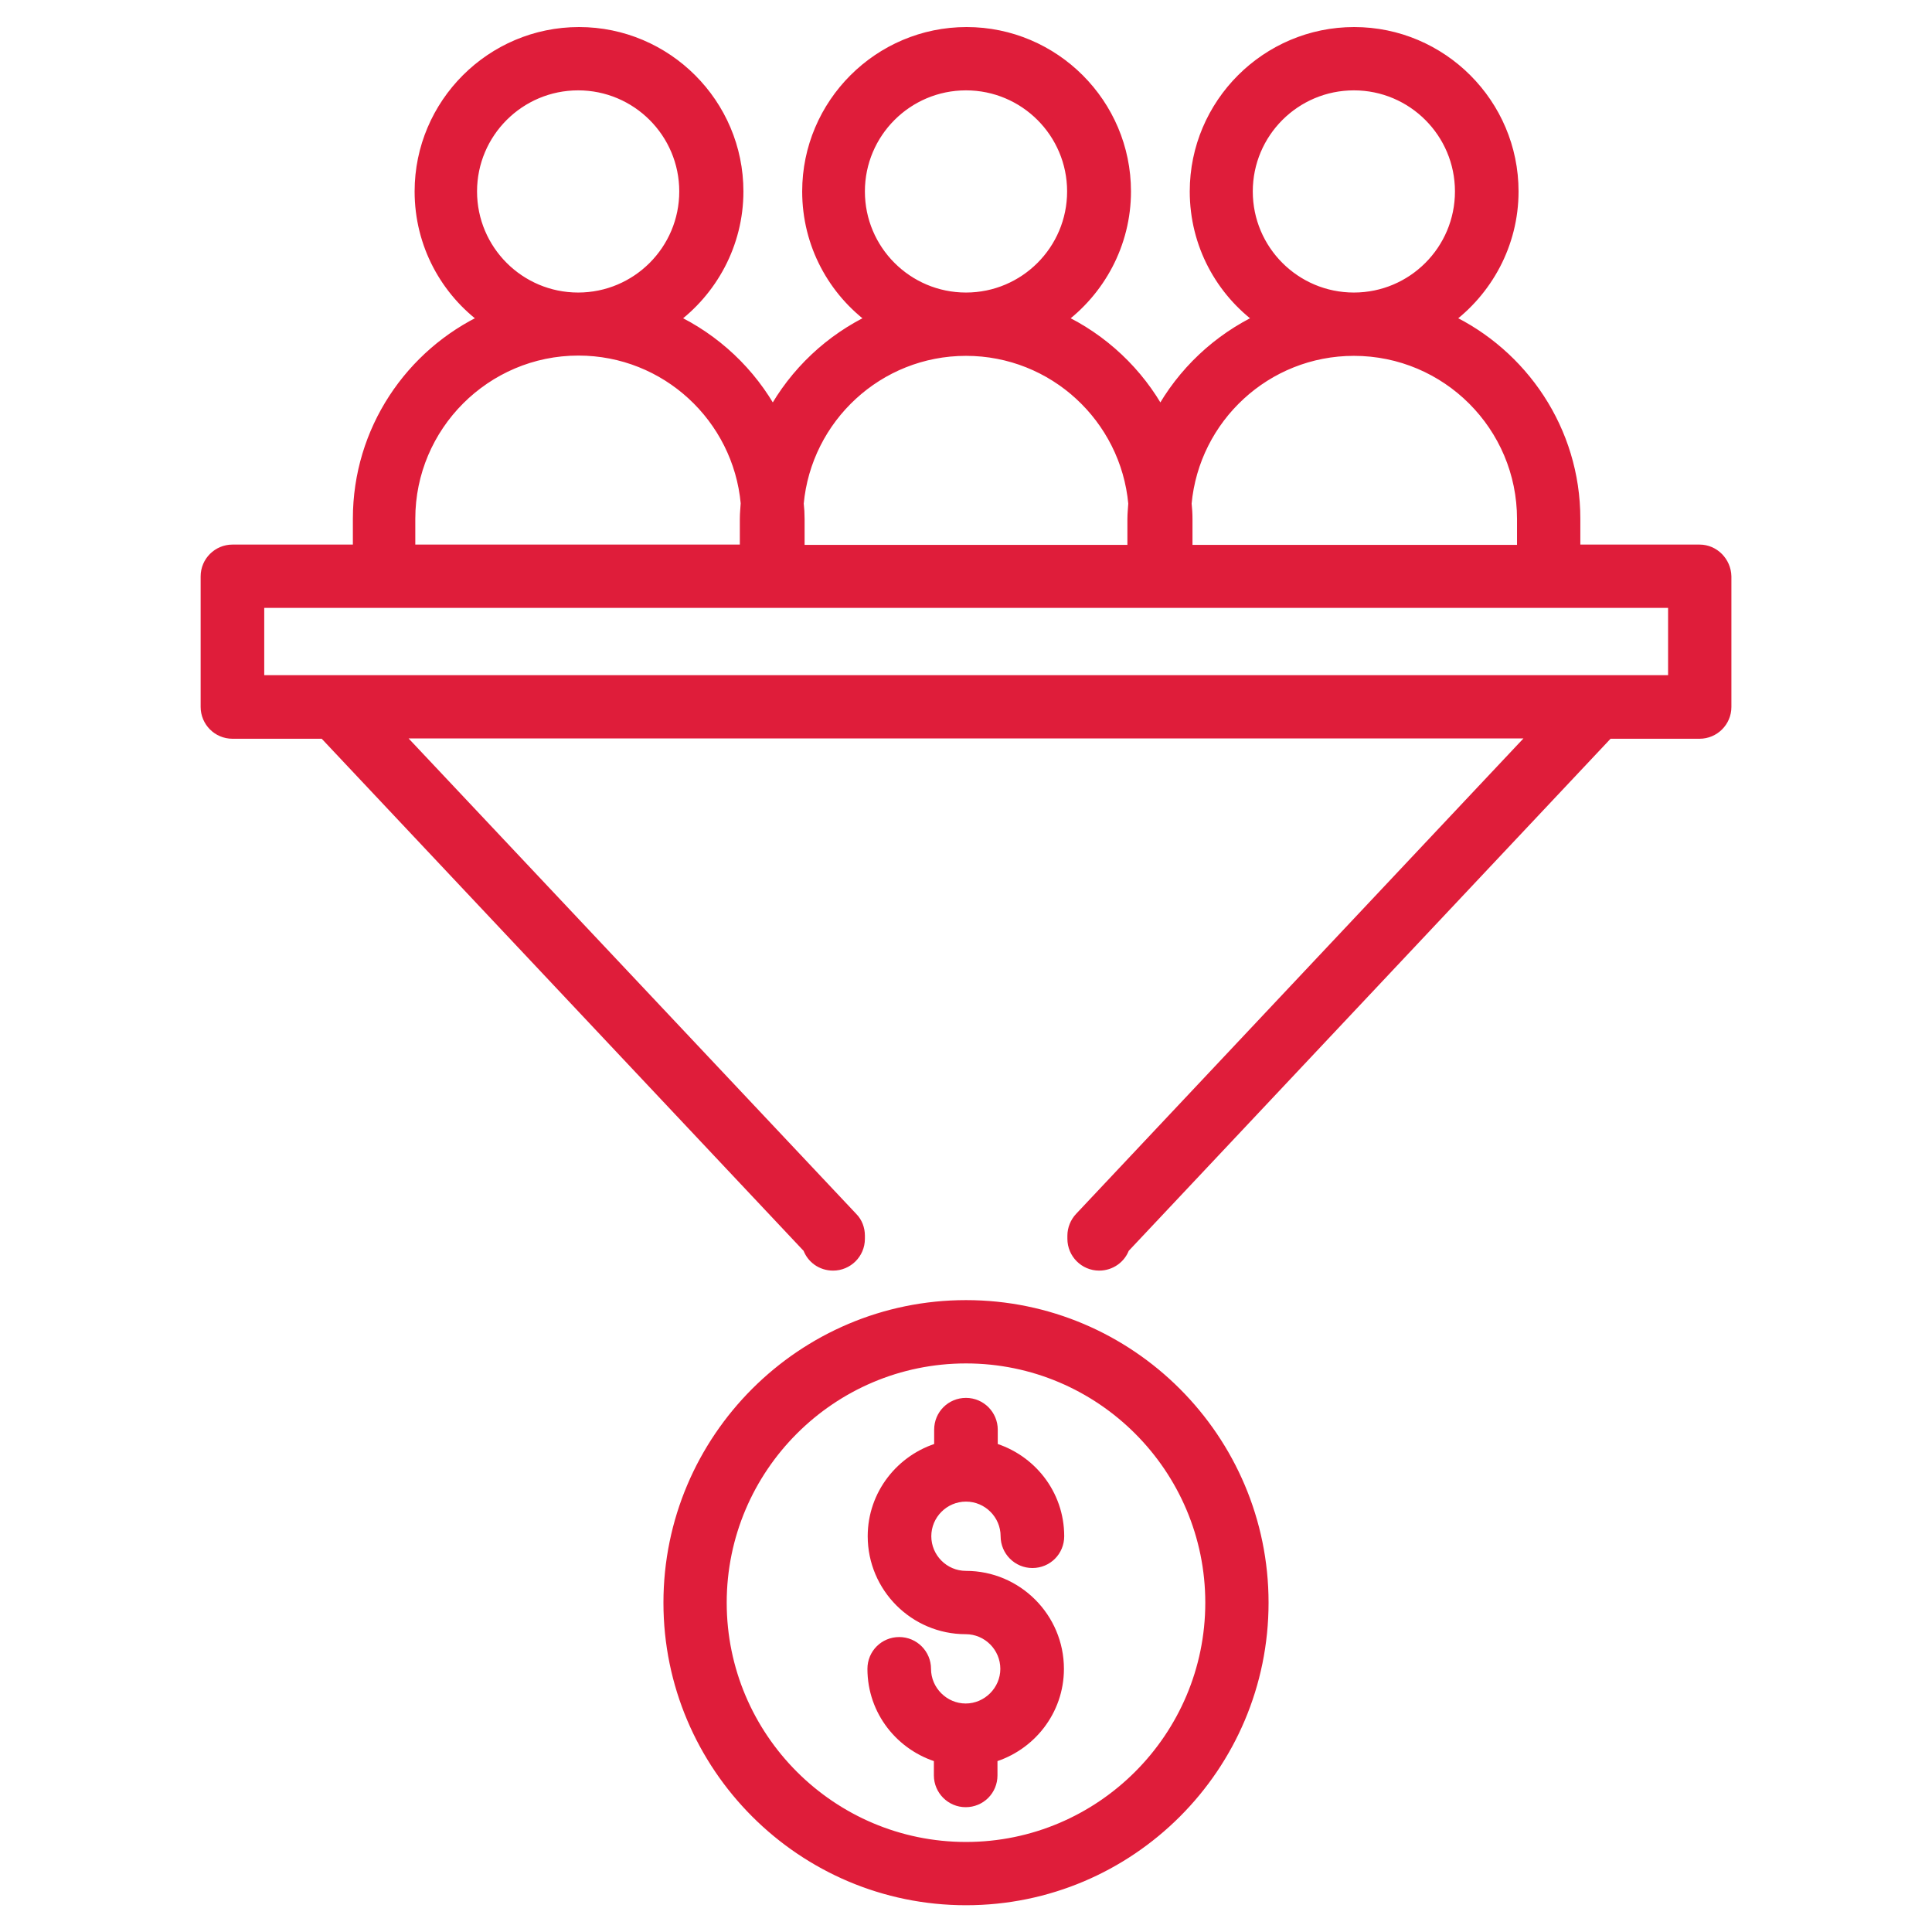
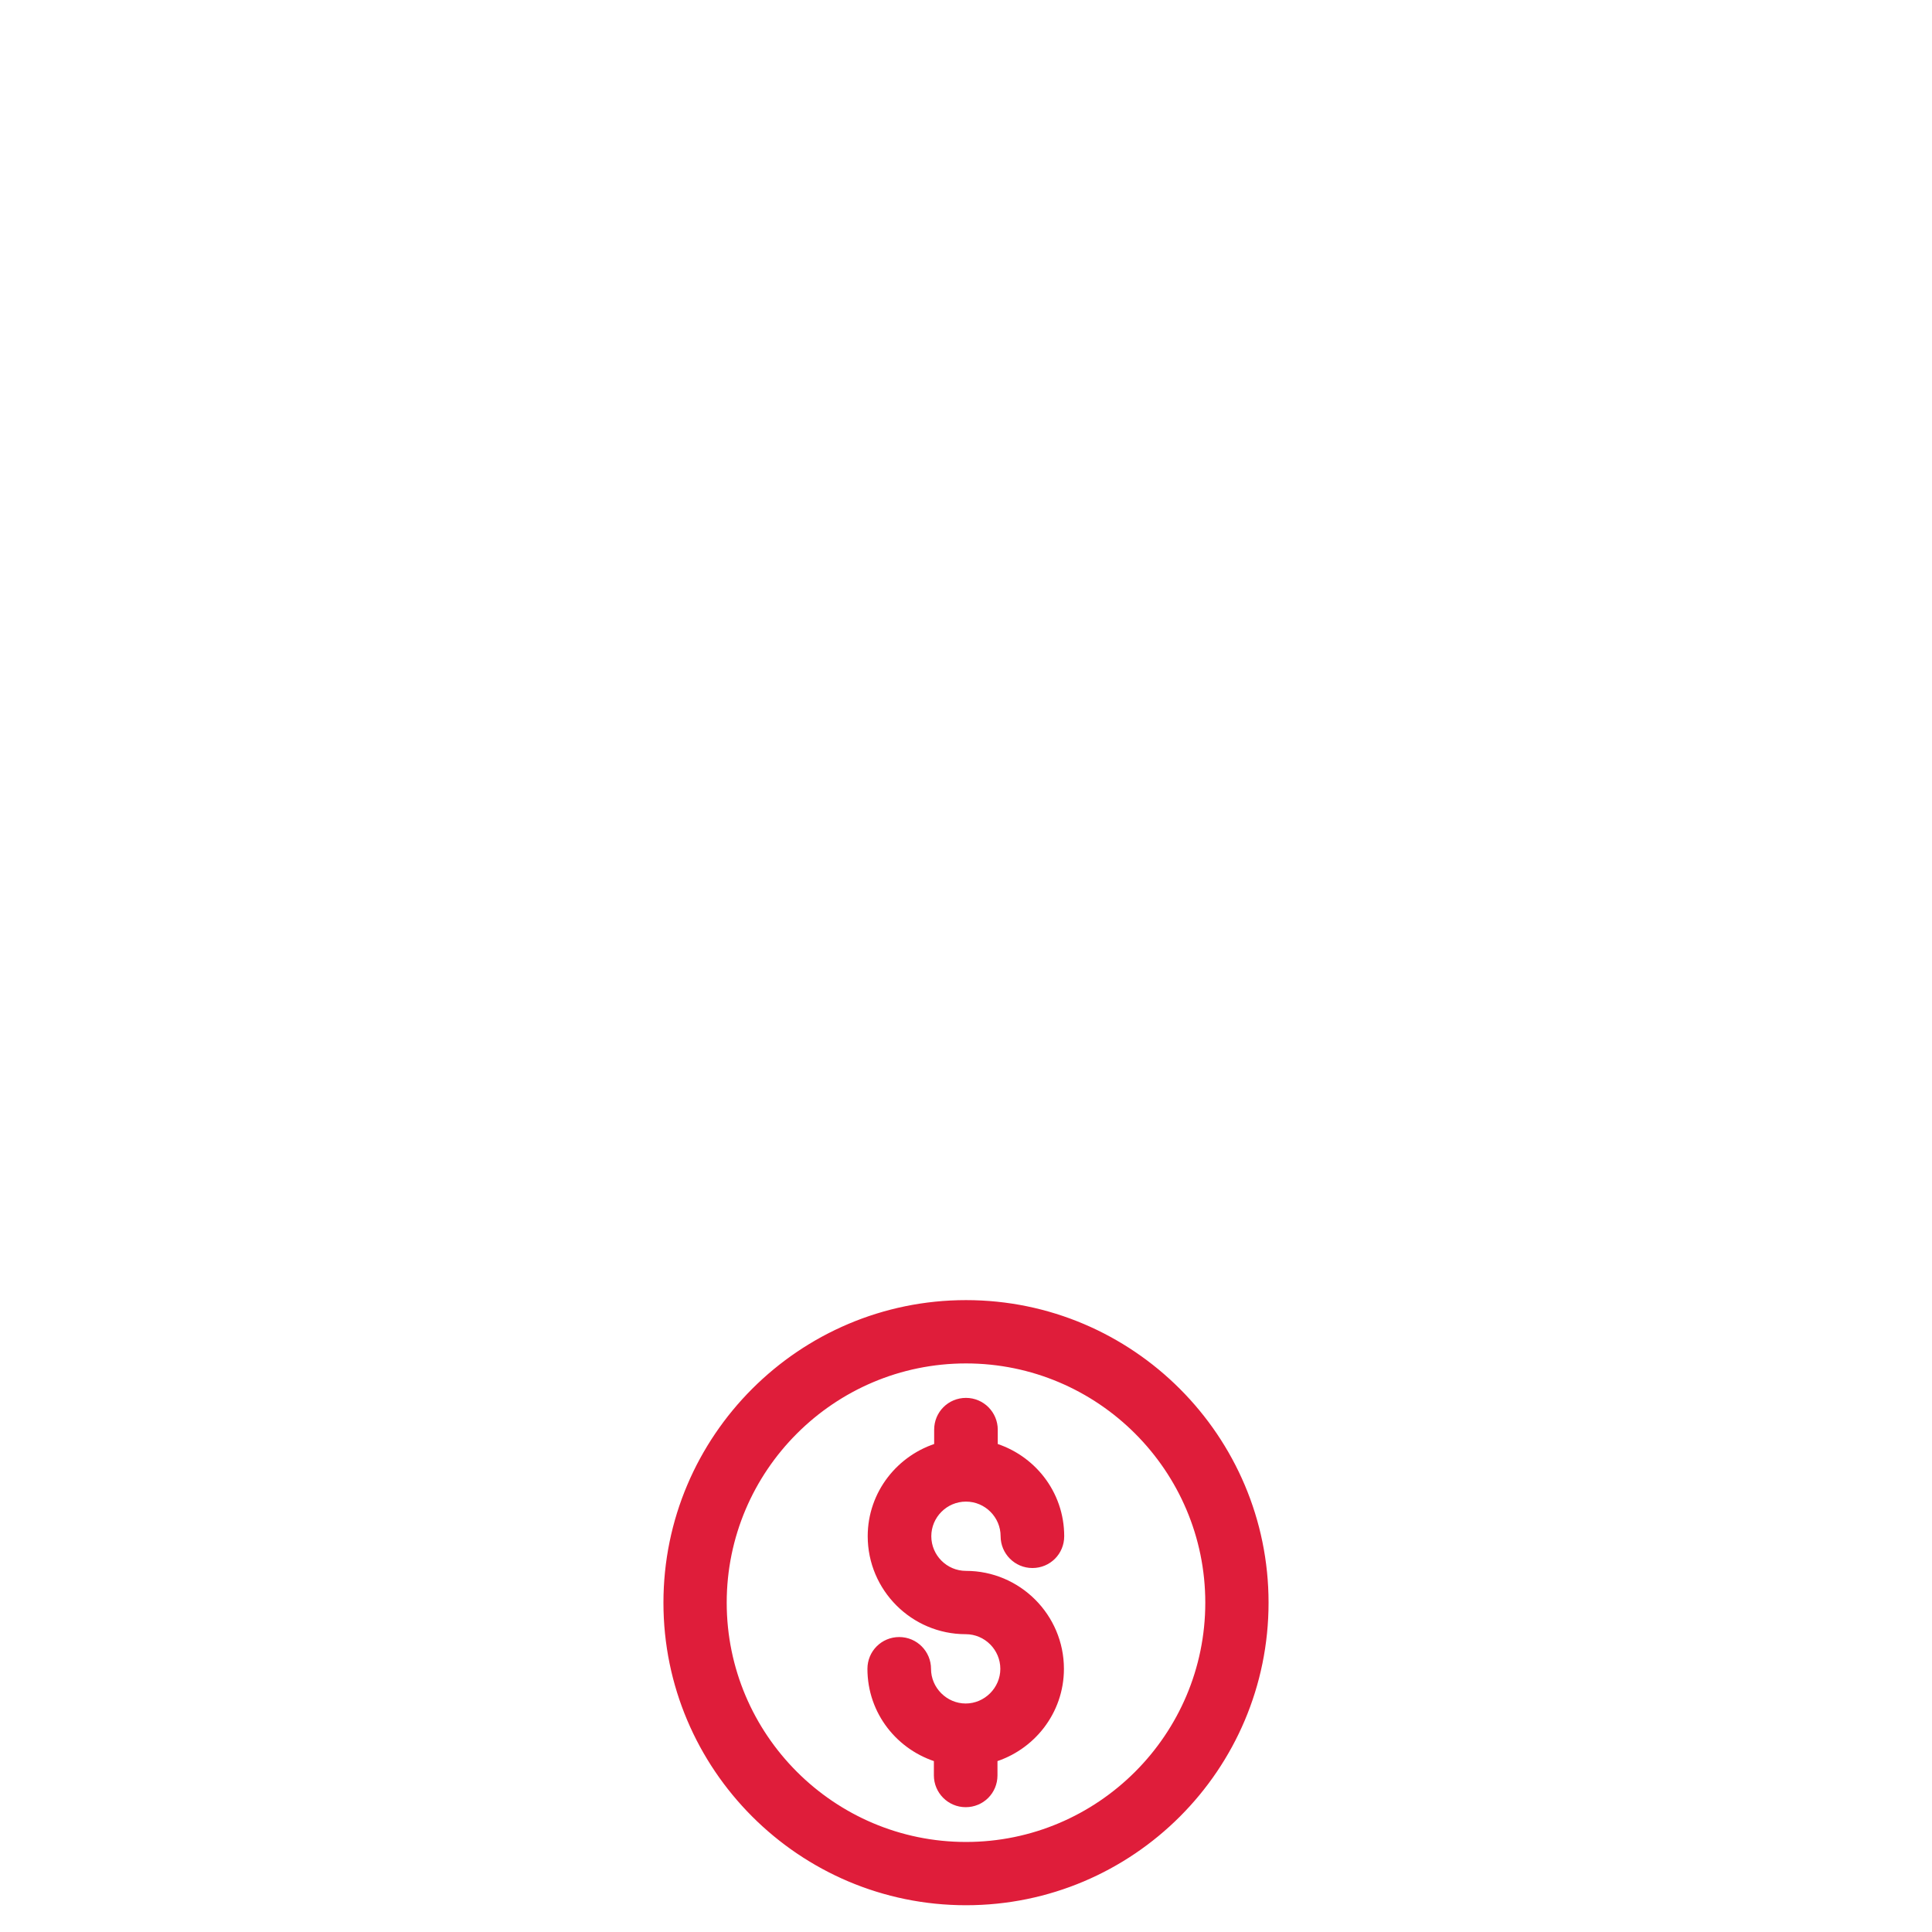
<svg xmlns="http://www.w3.org/2000/svg" width="48" height="48" viewBox="0 0 48 48" fill="none">
-   <path d="M42.226 13.68H39.113V12.887C39.113 10.698 37.811 8.807 35.949 7.935C36.931 7.222 37.578 6.058 37.578 4.756C37.578 2.589 35.811 0.822 33.644 0.822C31.477 0.822 29.709 2.589 29.709 4.756C29.709 6.066 30.349 7.222 31.338 7.935C30.269 8.436 29.389 9.266 28.829 10.298C28.269 9.266 27.389 8.436 26.32 7.935C27.302 7.222 27.949 6.058 27.949 4.756C27.949 2.589 26.182 0.822 24.015 0.822C21.848 0.822 20.08 2.589 20.08 4.756C20.08 6.066 20.72 7.222 21.709 7.935C20.64 8.436 19.76 9.266 19.2 10.298C18.64 9.266 17.76 8.436 16.691 7.935C17.673 7.222 18.32 6.058 18.32 4.756C18.32 2.589 16.553 0.822 14.386 0.822C12.218 0.822 10.451 2.589 10.451 4.756C10.451 6.066 11.091 7.222 12.08 7.935C10.211 8.807 8.917 10.698 8.917 12.887V13.68H5.775C5.426 13.68 5.135 13.964 5.135 14.32V17.564C5.135 17.913 5.418 18.204 5.775 18.204H8.058L20.095 30.996C20.182 31.244 20.415 31.418 20.698 31.418C21.047 31.418 21.338 31.135 21.338 30.778V30.698C21.338 30.538 21.28 30.378 21.164 30.262L9.804 18.196H38.197L26.844 30.262C26.735 30.378 26.669 30.538 26.669 30.698V30.778C26.669 31.127 26.953 31.418 27.309 31.418C27.586 31.418 27.826 31.244 27.913 30.996L39.949 18.204H42.226C42.575 18.204 42.866 17.92 42.866 17.564V14.32C42.858 13.971 42.575 13.68 42.226 13.68ZM30.975 4.756C30.975 3.287 32.167 2.095 33.637 2.095C35.106 2.095 36.298 3.287 36.298 4.756C36.298 6.226 35.106 7.418 33.637 7.418C32.167 7.418 30.975 6.226 30.975 4.756ZM33.637 8.691C35.957 8.691 37.84 10.575 37.84 12.895V13.687H29.477V12.895C29.477 12.764 29.469 12.64 29.455 12.509C29.651 10.371 31.448 8.691 33.637 8.691ZM21.338 4.756C21.338 3.287 22.531 2.095 24 2.095C25.469 2.095 26.662 3.287 26.662 4.756C26.662 6.226 25.469 7.418 24 7.418C22.531 7.418 21.338 6.226 21.338 4.756ZM24 8.691C26.189 8.691 27.986 10.371 28.182 12.509C28.175 12.633 28.16 12.764 28.16 12.895V13.687H19.84V12.895C19.84 12.764 19.833 12.64 19.818 12.509C20.015 10.371 21.811 8.691 24 8.691ZM11.702 4.756C11.702 3.287 12.895 2.095 14.364 2.095C15.833 2.095 17.026 3.287 17.026 4.756C17.026 6.226 15.833 7.418 14.364 7.418C12.895 7.418 11.702 6.226 11.702 4.756ZM10.168 12.887C10.168 10.575 12.051 8.684 14.371 8.684C16.56 8.684 18.357 10.364 18.553 12.502C18.546 12.626 18.531 12.756 18.531 12.887V13.68H10.168V12.887ZM41.586 16.924H6.415V14.953H41.593V16.924H41.586Z" fill="#DF1D3A" stroke="#DF1D3A" stroke-width="0.3" />
  <path d="M24 32.451C19.942 32.451 16.633 35.753 16.633 39.818C16.633 43.876 19.935 47.185 24 47.185C28.066 47.185 31.367 43.884 31.367 39.818C31.367 35.76 28.066 32.451 24 32.451ZM24 45.913C20.64 45.913 17.905 43.178 17.905 39.818C17.905 36.458 20.64 33.724 24 33.724C27.36 33.724 30.095 36.458 30.095 39.818C30.095 43.178 27.36 45.913 24 45.913Z" fill="#DF1D3A" stroke="#DF1D3A" stroke-width="0.3" />
  <path d="M23.999 37.157C24.559 37.157 25.01 37.615 25.01 38.167C25.01 38.517 25.294 38.807 25.65 38.807C26.007 38.807 26.29 38.524 26.29 38.167C26.29 37.127 25.592 36.262 24.639 35.986V35.52C24.639 35.171 24.356 34.88 23.999 34.88C23.643 34.88 23.359 35.164 23.359 35.52V35.986C22.407 36.262 21.708 37.135 21.708 38.167C21.708 39.426 22.734 40.451 23.992 40.451C24.552 40.451 25.003 40.909 25.003 41.462C25.003 42.015 24.545 42.473 23.992 42.473C23.439 42.473 22.981 42.015 22.981 41.462C22.981 41.113 22.698 40.822 22.341 40.822C21.985 40.822 21.701 41.106 21.701 41.462C21.701 42.502 22.399 43.367 23.352 43.644V44.109C23.352 44.458 23.636 44.749 23.992 44.749C24.348 44.749 24.632 44.466 24.632 44.109V43.644C25.585 43.367 26.283 42.495 26.283 41.462C26.283 40.204 25.258 39.178 23.999 39.178C23.439 39.178 22.988 38.72 22.988 38.167C22.988 37.615 23.439 37.157 23.999 37.157Z" fill="#DF1D3A" stroke="#DF1D3A" stroke-width="0.3" />
</svg>